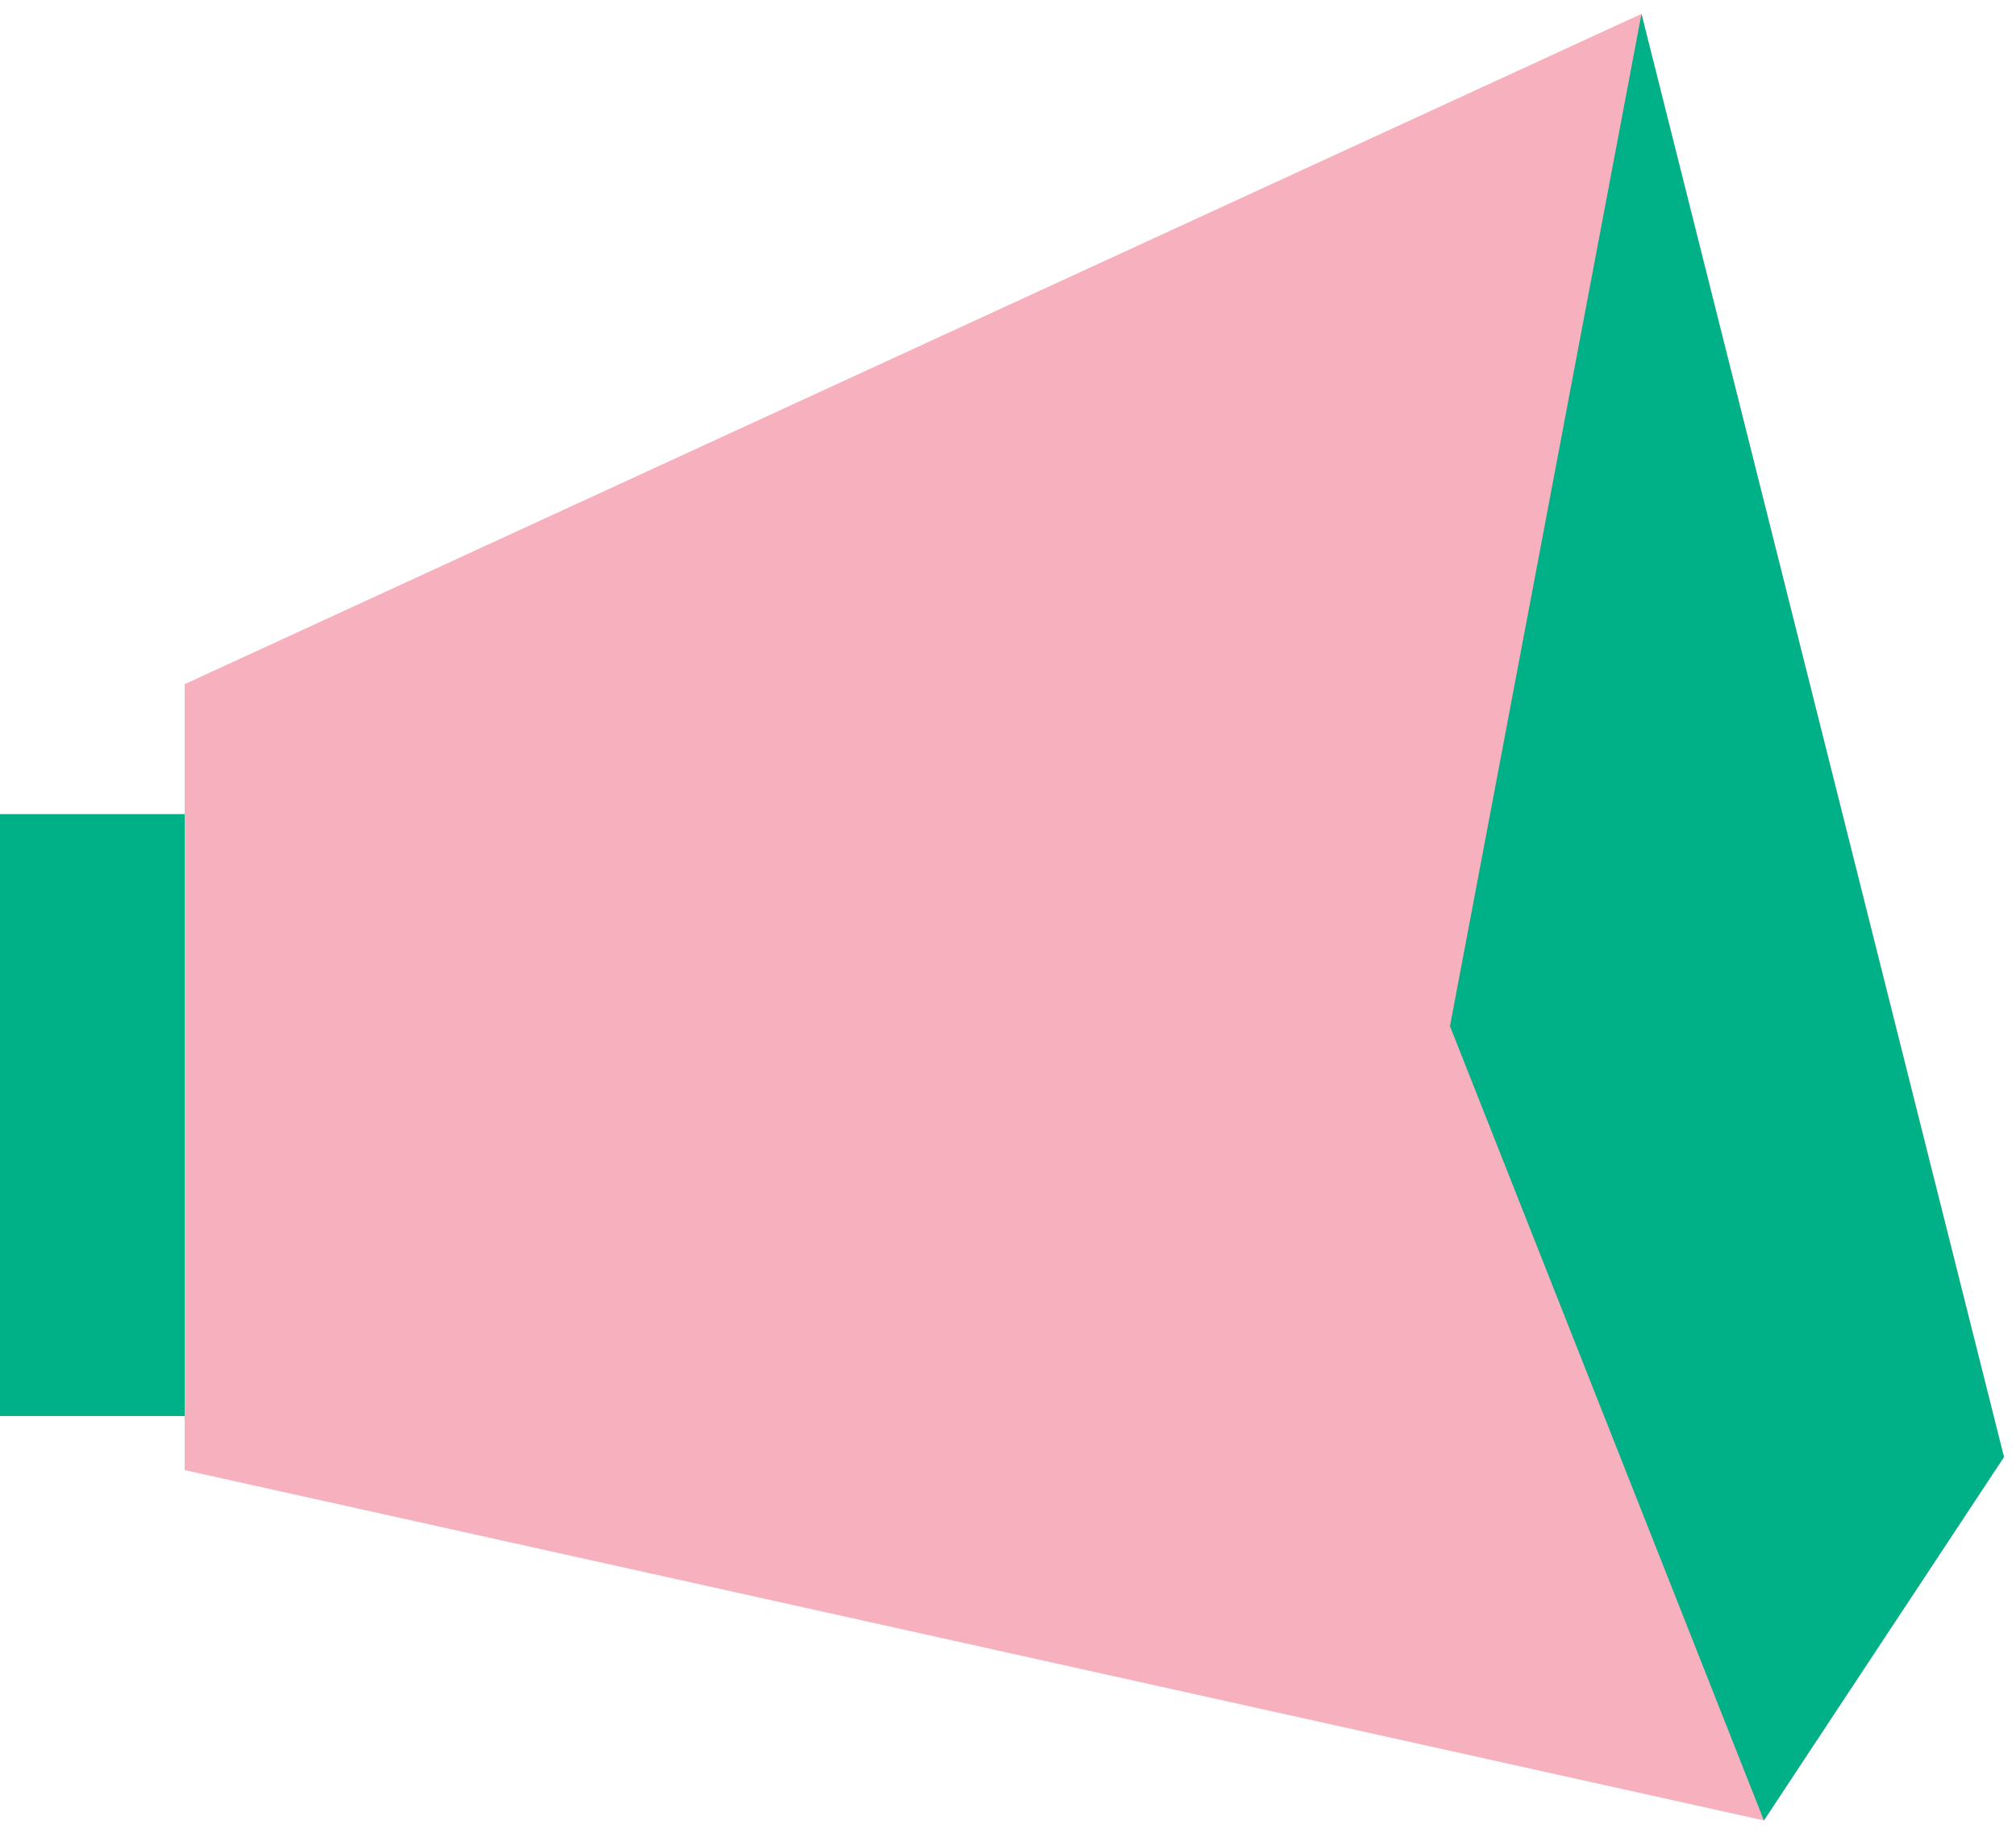
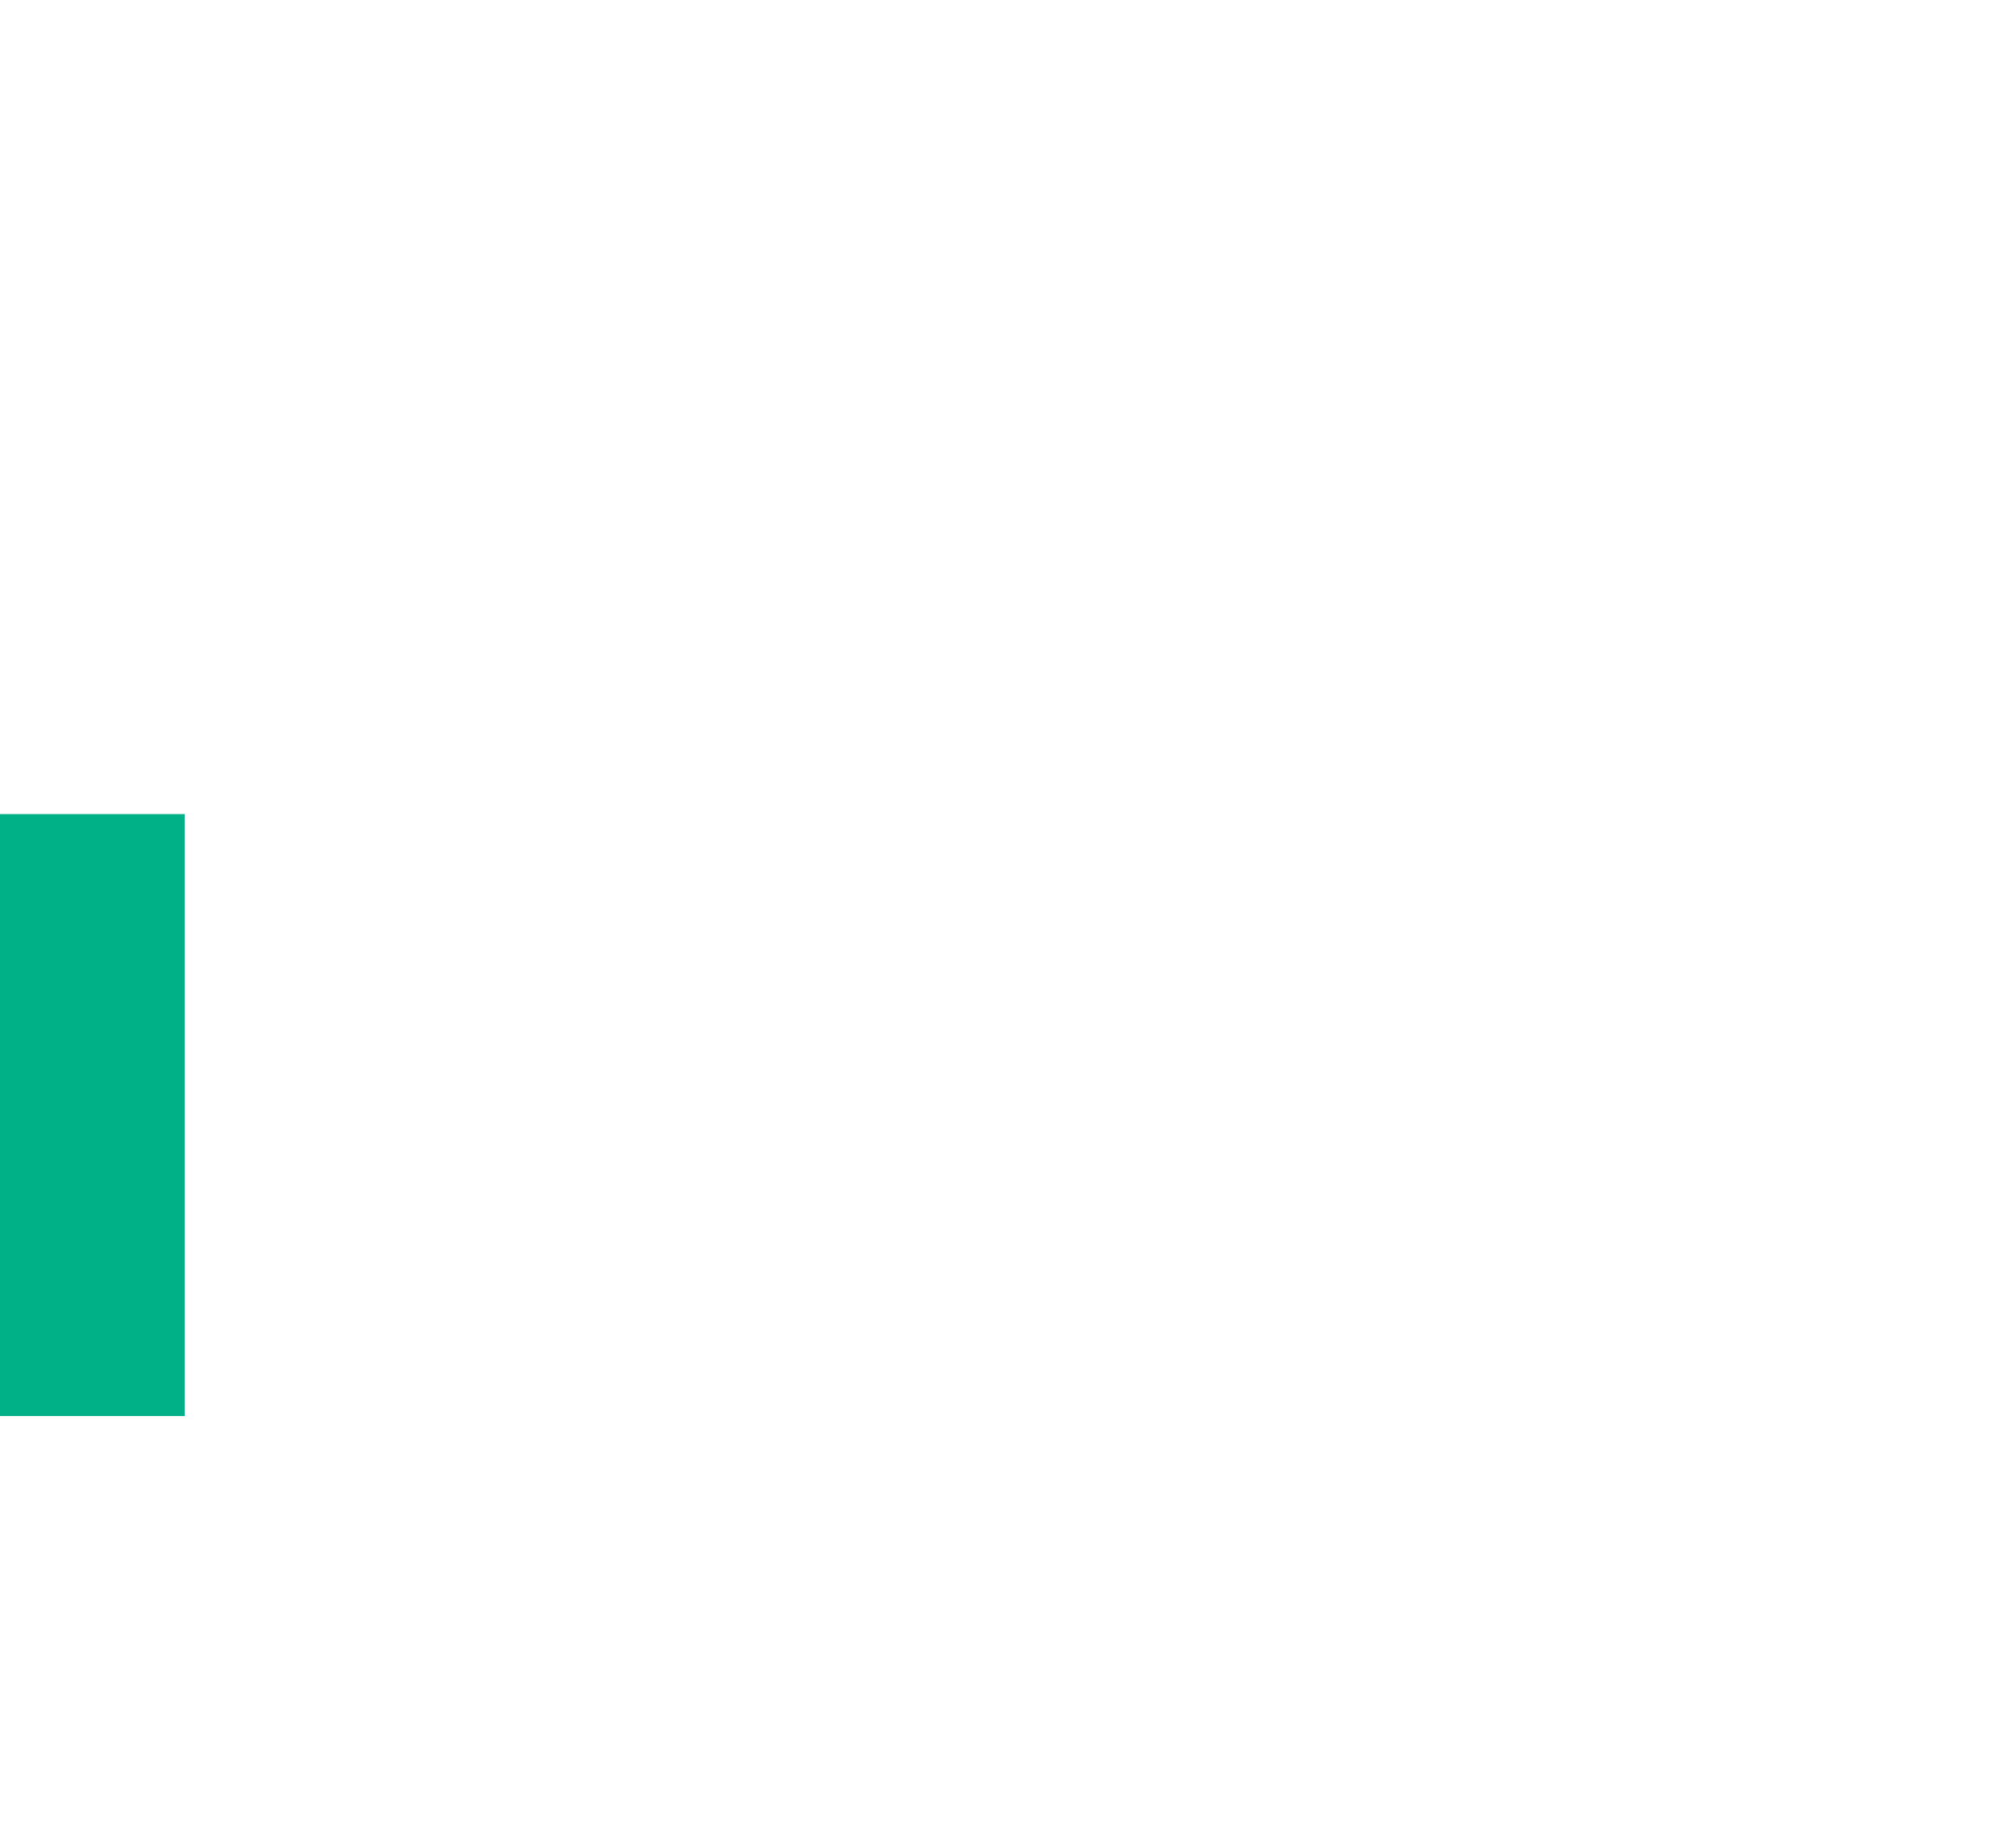
<svg xmlns="http://www.w3.org/2000/svg" width="90" height="82" viewBox="0 0 90 82" fill="none">
-   <path d="M8.244 30.543L73.282 0.619L89.465 65.046L78.748 81.269L8.244 65.629V30.543Z" fill="#F7B0BE" />
  <path d="M8.244 36.344H0V63.214H8.244V36.344Z" fill="#00B188" />
-   <path d="M73.28 0.619L64.731 45.81L78.746 81.269L89.463 65.046L73.28 0.619Z" fill="#00B188" />
</svg>